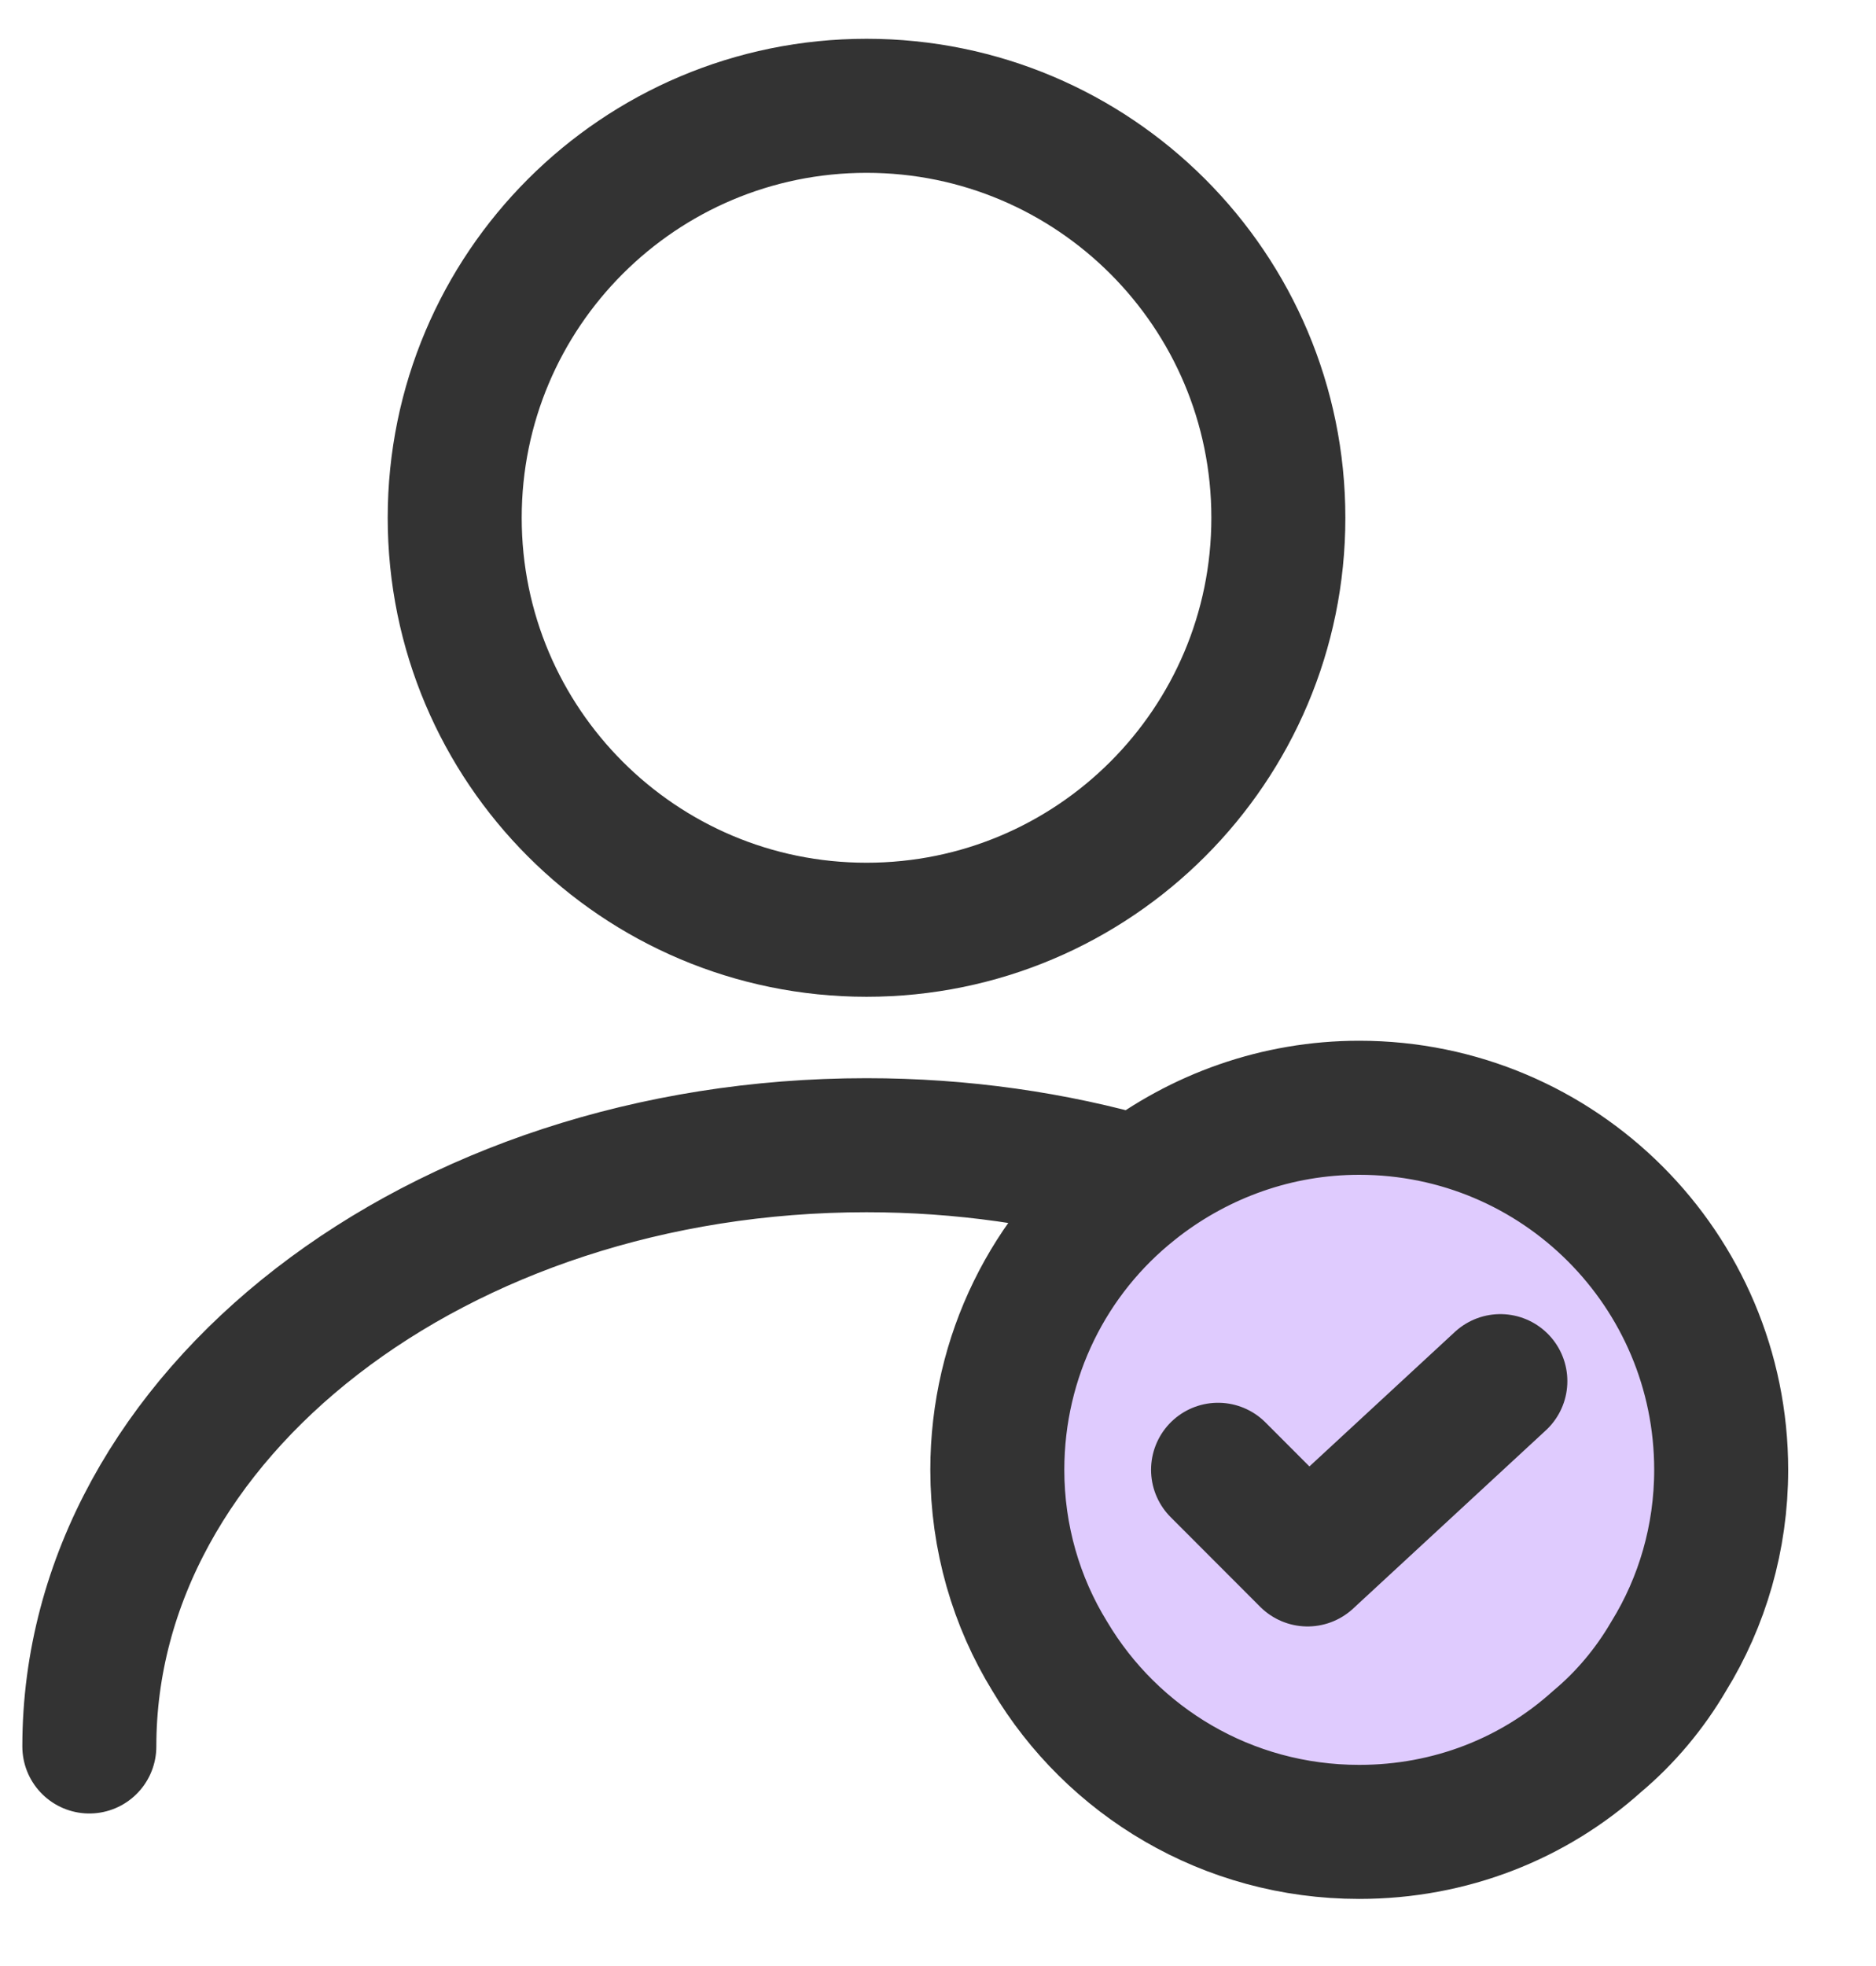
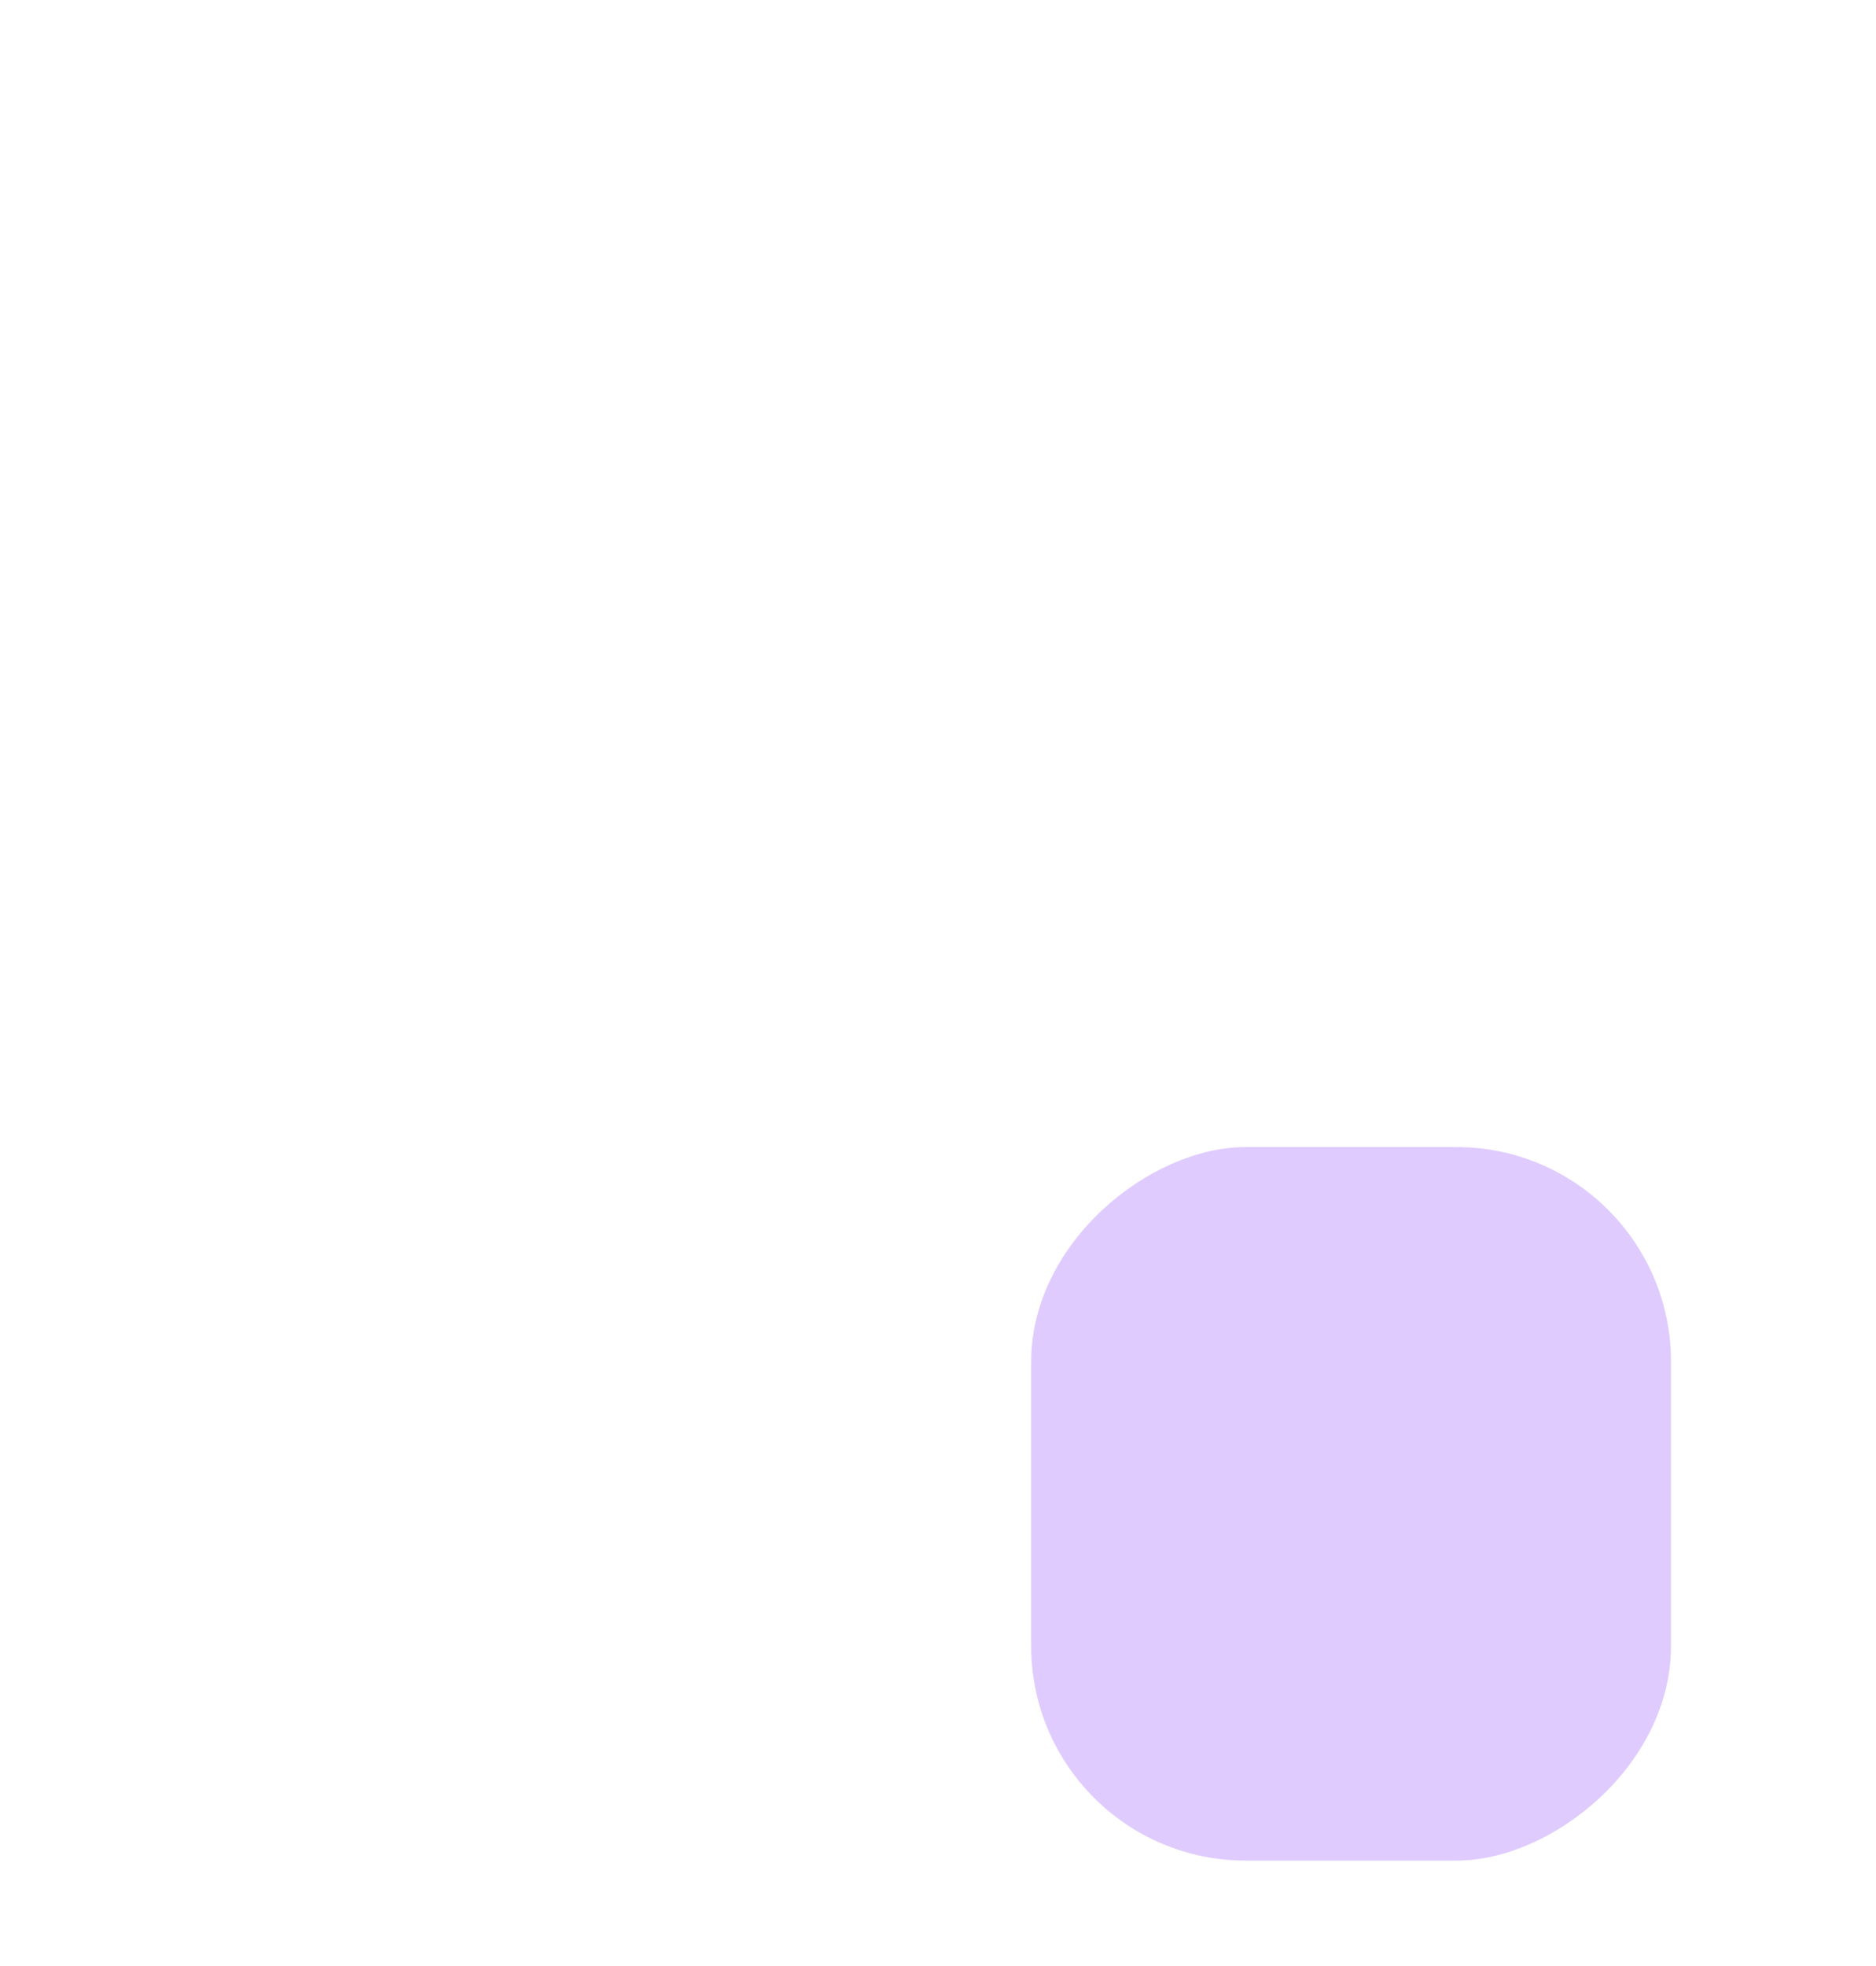
<svg xmlns="http://www.w3.org/2000/svg" width="21" height="22" viewBox="0 0 21 22" fill="none">
  <rect x="11.543" y="20.82" width="7.984" height="7.162" rx="2.4" transform="rotate(-90 11.543 20.82)" fill="#DFCBFE" />
-   <path d="M14.31 5.794C14.31 3.248 12.246 1.184 9.7 1.184C7.154 1.184 5.09 3.248 5.09 5.794C5.09 8.34 7.154 10.404 9.7 10.404C12.246 10.404 14.31 8.34 14.31 5.794Z" stroke="#333333" stroke-width="1.5" stroke-linecap="round" stroke-linejoin="round" />
-   <path d="M1 19.543C1 15.828 4.895 12.815 9.699 12.815C10.77 12.815 11.797 12.965 12.745 13.239M13.635 16.447L14.637 17.45L16.795 15.455M12.745 13.239C12.724 13.255 12.704 13.271 12.683 13.288C11.751 14.027 11.164 15.172 11.164 16.448C11.164 17.208 11.377 17.927 11.751 18.534C12.45 19.709 13.736 20.499 15.215 20.499C16.238 20.499 17.17 20.125 17.879 19.486C18.193 19.223 18.466 18.899 18.679 18.534C19.054 17.927 19.267 17.208 19.267 16.448C19.267 14.21 17.454 12.396 15.215 12.396C14.291 12.396 13.434 12.711 12.745 13.239Z" stroke="#333333" stroke-width="1.5" stroke-linecap="round" stroke-linejoin="round" />
</svg>